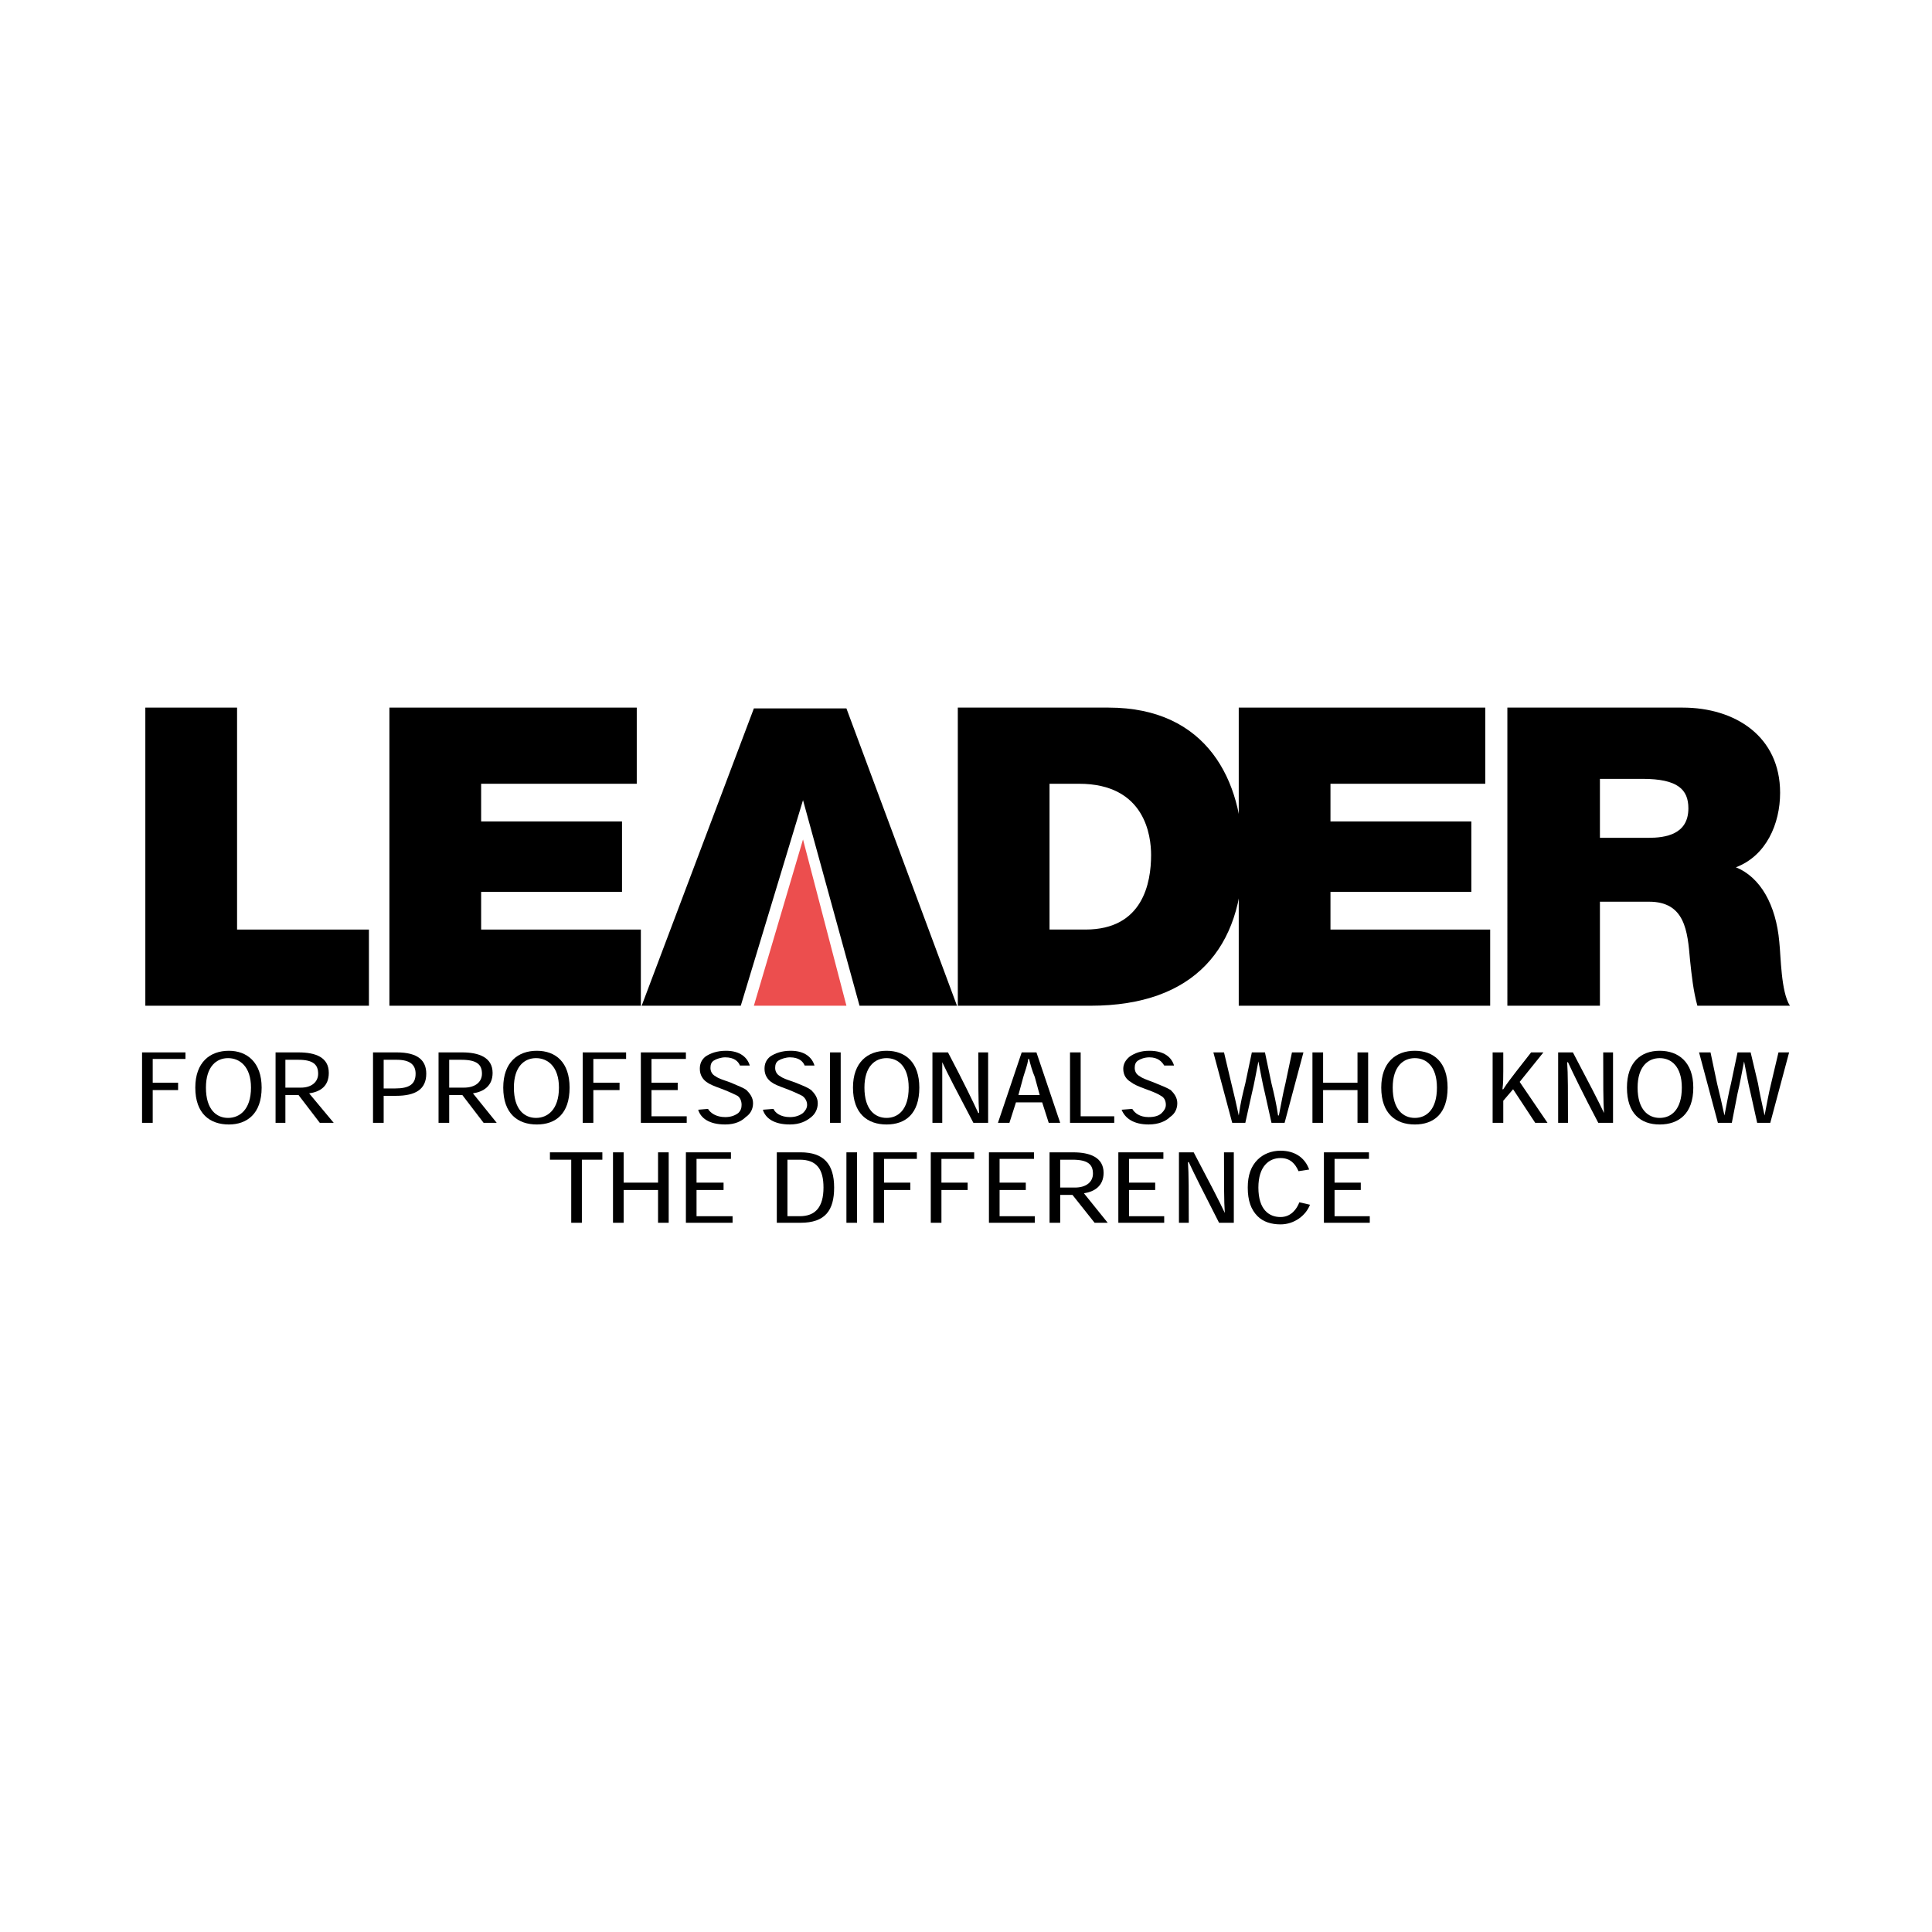
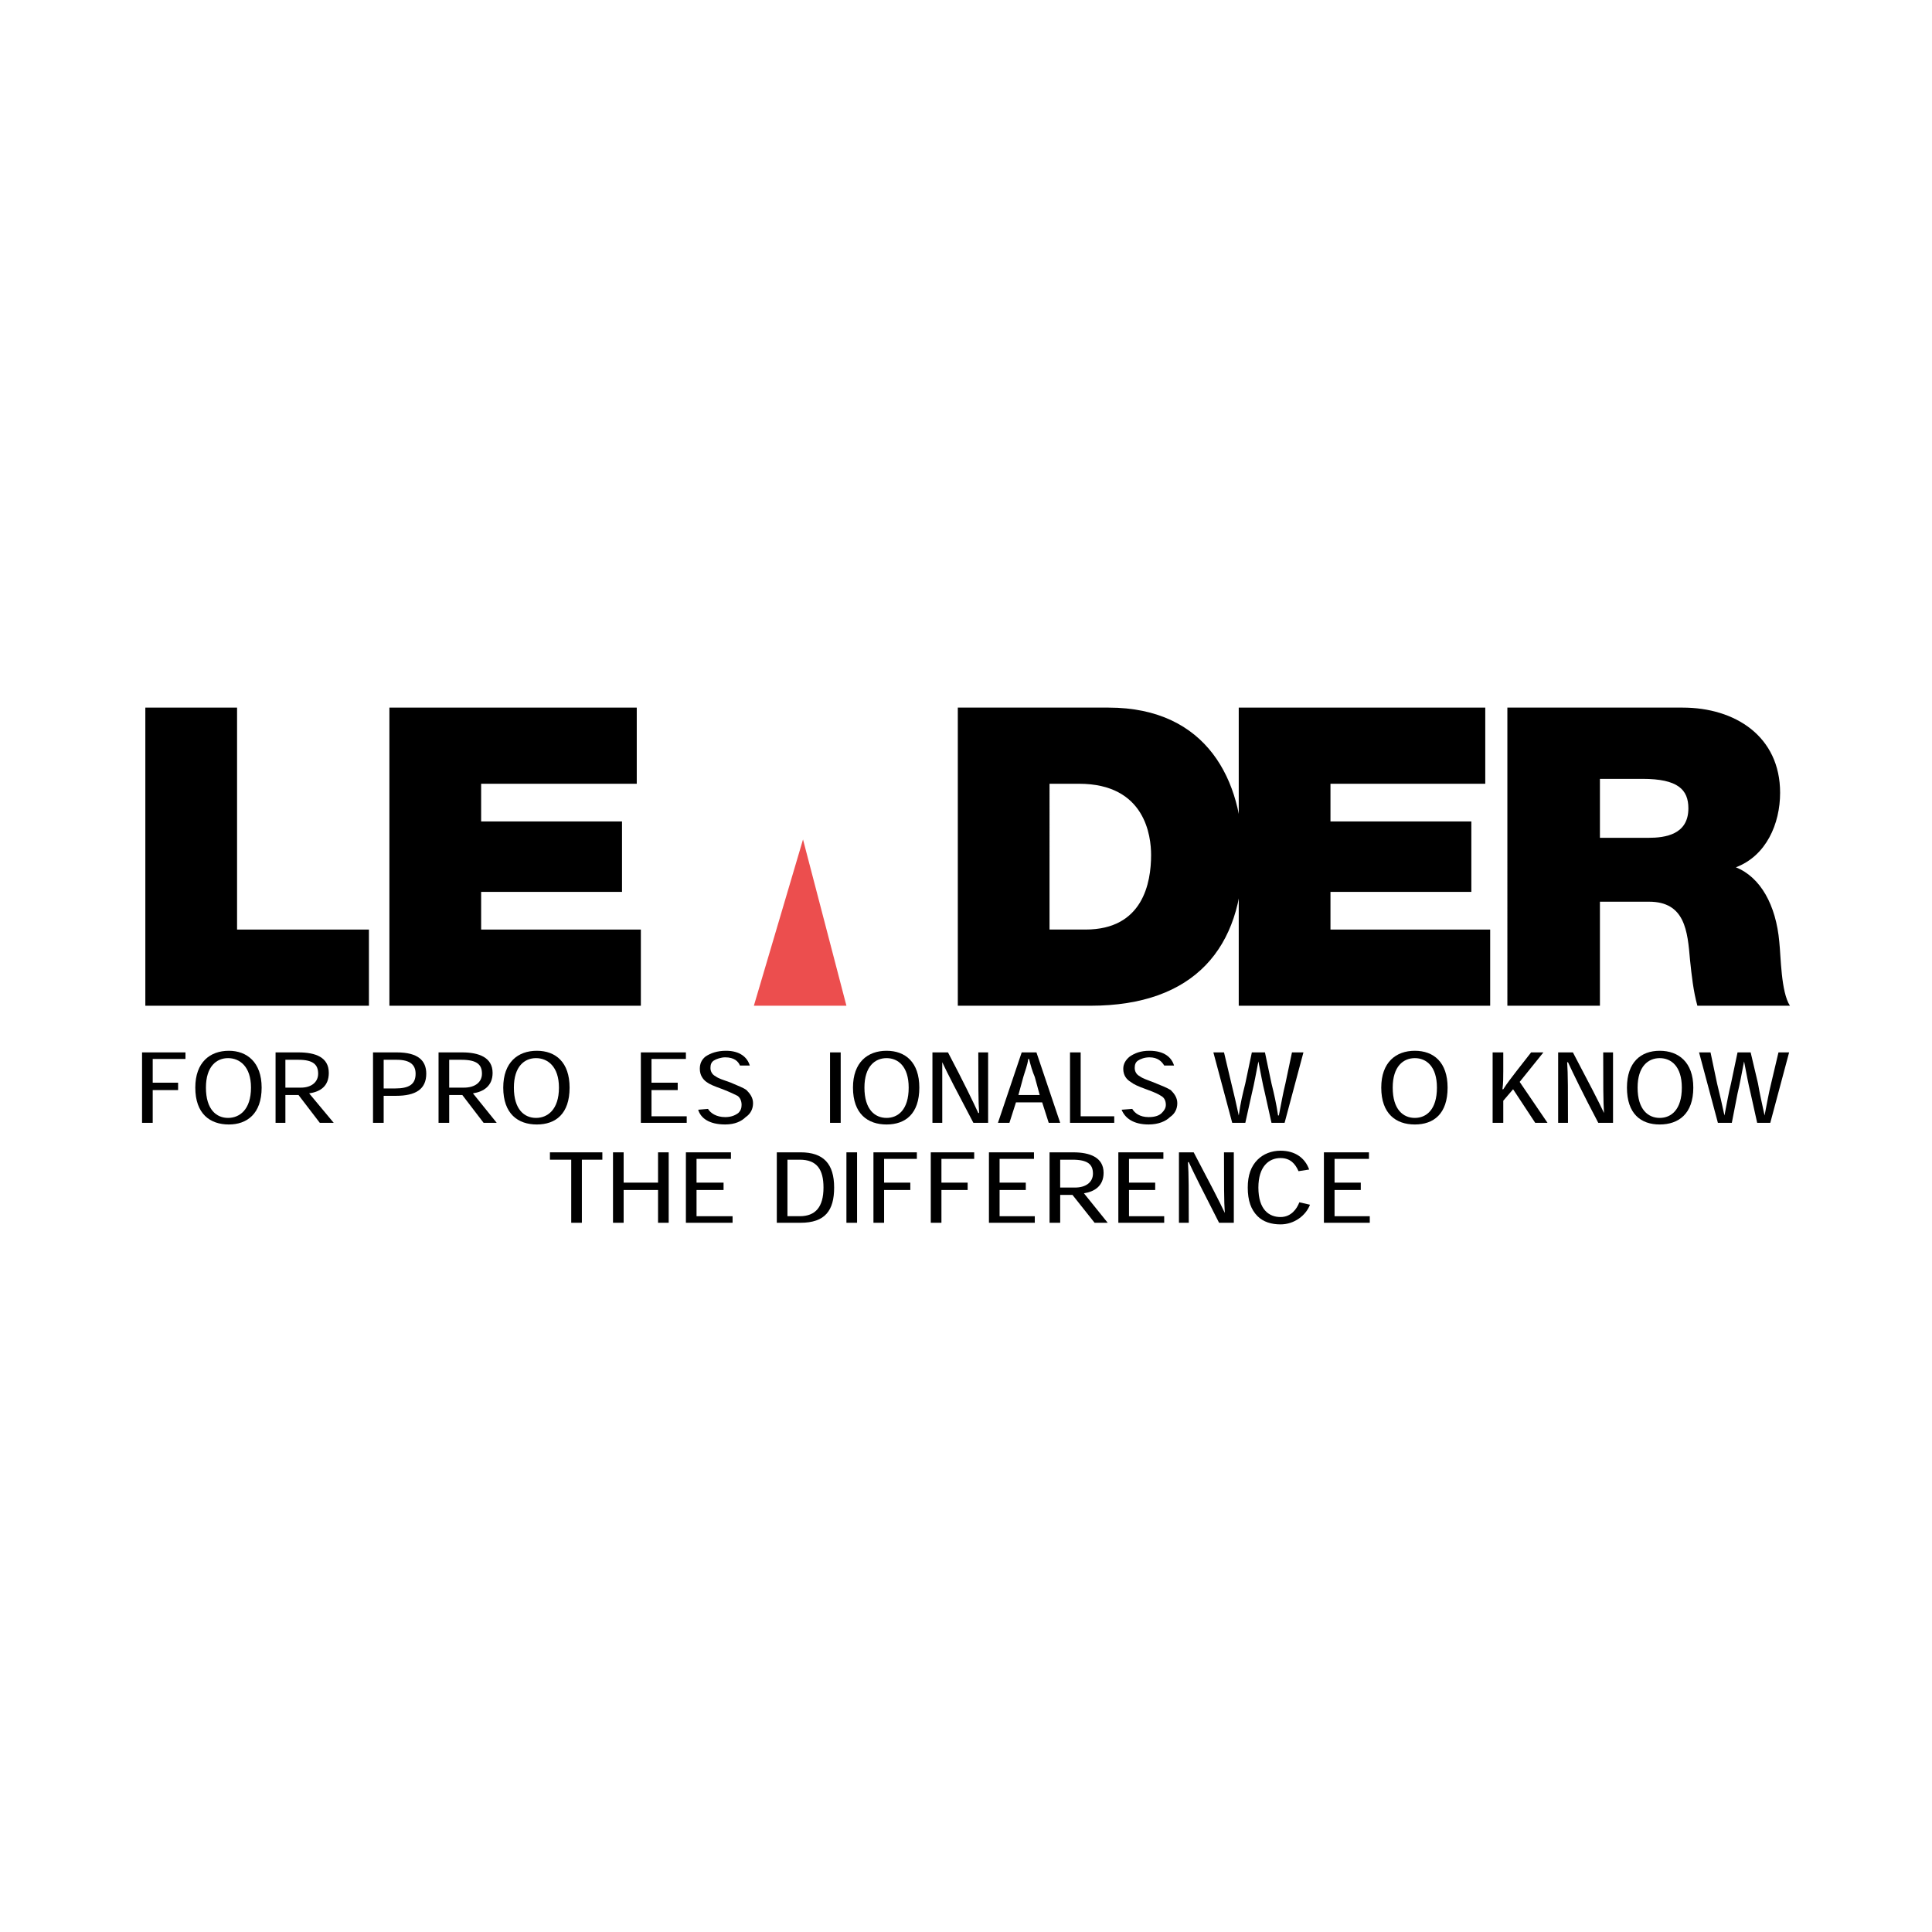
<svg xmlns="http://www.w3.org/2000/svg" version="1.0" id="Layer_1" x="0px" y="0px" width="192.756px" height="192.756px" viewBox="0 0 192.756 192.756" enable-background="new 0 0 192.756 192.756" xml:space="preserve">
  <g>
    <polygon fill-rule="evenodd" clip-rule="evenodd" fill="#FFFFFF" points="0,0 192.756,0 192.756,192.756 0,192.756 0,0  " />
    <polygon fill-rule="evenodd" clip-rule="evenodd" points="15.236,112.025 15.236,108.758 17.769,108.758 17.769,108.021    15.236,108.021 15.236,105.652 18.504,105.652 18.504,104.998 14.173,104.998 14.173,112.025 15.236,112.025  " />
    <path fill-rule="evenodd" clip-rule="evenodd" d="M19.485,108.512c0,2.615,1.471,3.678,3.35,3.678c1.798,0,3.269-1.062,3.269-3.678   c0-2.533-1.471-3.676-3.269-3.676C20.956,104.836,19.485,105.979,19.485,108.512L19.485,108.512L19.485,108.512z M22.753,105.57   c1.144,0,2.288,0.818,2.288,2.941c0,2.207-1.144,3.023-2.288,3.023s-2.207-0.816-2.207-3.023   C20.547,106.389,21.609,105.57,22.753,105.57L22.753,105.57L22.753,105.57z" />
    <path fill-rule="evenodd" clip-rule="evenodd" d="M30.843,109.084c1.145-0.162,1.961-0.734,1.961-2.043   c0-1.551-1.308-2.043-3.023-2.043h-2.288v7.027h0.98v-2.777h1.308l2.125,2.777h1.389L30.843,109.084L30.843,109.084z    M28.473,108.512v-2.777h1.308c1.471,0,1.961,0.49,1.961,1.389c0,0.818-0.653,1.389-1.716,1.389H28.473L28.473,108.512z" />
    <path fill-rule="evenodd" clip-rule="evenodd" d="M38.279,112.025v-2.695h1.226c1.961,0,3.023-0.654,3.023-2.207   c0-1.307-0.817-2.125-2.942-2.125h-2.37v7.027H38.279L38.279,112.025z M38.279,108.594v-2.859h1.307   c1.307,0,1.879,0.49,1.879,1.389c0,1.062-0.654,1.471-2.042,1.471H38.279L38.279,108.594z" />
-     <path fill-rule="evenodd" clip-rule="evenodd" d="M47.186,109.084c1.062-0.162,1.961-0.734,1.961-2.043   c0-1.551-1.389-2.043-3.023-2.043h-2.37v7.027h1.062v-2.777h1.308l2.125,2.777h1.308L47.186,109.084L47.186,109.084z    M44.816,108.512v-2.777h1.226c1.553,0,2.043,0.49,2.043,1.389c0,0.818-0.654,1.389-1.798,1.389H44.816L44.816,108.512z" />
+     <path fill-rule="evenodd" clip-rule="evenodd" d="M47.186,109.084c1.062-0.162,1.961-0.734,1.961-2.043   c0-1.551-1.389-2.043-3.023-2.043h-2.37v7.027h1.062v-2.777h1.308l2.125,2.777h1.308L47.186,109.084z    M44.816,108.512v-2.777h1.226c1.553,0,2.043,0.49,2.043,1.389c0,0.818-0.654,1.389-1.798,1.389H44.816L44.816,108.512z" />
    <path fill-rule="evenodd" clip-rule="evenodd" d="M50.209,108.512c0,2.615,1.471,3.678,3.35,3.678c1.88,0,3.269-1.062,3.269-3.678   c0-2.533-1.389-3.676-3.269-3.676C51.68,104.836,50.209,105.979,50.209,108.512L50.209,108.512L50.209,108.512z M53.478,105.57   c1.144,0,2.288,0.818,2.288,2.941c0,2.207-1.144,3.023-2.288,3.023s-2.207-0.816-2.207-3.023   C51.271,106.389,52.334,105.57,53.478,105.57L53.478,105.57L53.478,105.57z" />
-     <polygon fill-rule="evenodd" clip-rule="evenodd" points="59.198,112.025 59.198,108.758 61.813,108.758 61.813,108.021    59.198,108.021 59.198,105.652 62.467,105.652 62.467,104.998 58.136,104.998 58.136,112.025 59.198,112.025  " />
    <polygon fill-rule="evenodd" clip-rule="evenodd" points="65,108.021 65,105.652 68.432,105.652 68.432,104.998 63.938,104.998    63.938,112.025 68.514,112.025 68.514,111.373 65,111.373 65,108.758 67.615,108.758 67.615,108.021 65,108.021  " />
    <path fill-rule="evenodd" clip-rule="evenodd" d="M74.806,106.307c-0.245-0.816-0.981-1.471-2.37-1.471   c-0.898,0-1.552,0.244-2.043,0.572c-0.408,0.326-0.572,0.734-0.572,1.225c0,0.654,0.327,1.062,0.654,1.309   c0.327,0.244,0.735,0.408,1.634,0.734c0.817,0.326,1.144,0.49,1.471,0.654c0.245,0.164,0.409,0.49,0.409,0.898   c0,0.326-0.082,0.572-0.327,0.816c-0.327,0.246-0.736,0.41-1.308,0.41c-0.899,0-1.471-0.41-1.716-0.818l-0.98,0.082   c0.245,0.816,1.062,1.471,2.696,1.471c0.98,0,1.634-0.326,2.043-0.734c0.49-0.328,0.735-0.818,0.735-1.391   c0-0.57-0.327-0.98-0.654-1.307c-0.327-0.246-0.817-0.408-1.553-0.736c-0.899-0.326-1.226-0.408-1.552-0.652   c-0.327-0.164-0.49-0.49-0.49-0.818c0-0.326,0.082-0.572,0.327-0.734c0.245-0.164,0.735-0.326,1.144-0.326   c0.899,0,1.308,0.408,1.471,0.816H74.806L74.806,106.307z" />
-     <path fill-rule="evenodd" clip-rule="evenodd" d="M81.261,106.307c-0.245-0.816-0.98-1.471-2.37-1.471   c-0.899,0-1.553,0.244-2.043,0.572c-0.409,0.326-0.572,0.734-0.572,1.225c0,0.654,0.327,1.062,0.654,1.309   c0.327,0.244,0.735,0.408,1.634,0.734c0.817,0.326,1.144,0.49,1.471,0.654c0.245,0.164,0.49,0.49,0.49,0.898   c0,0.326-0.164,0.572-0.409,0.816c-0.327,0.246-0.735,0.41-1.307,0.41c-0.899,0-1.471-0.41-1.635-0.818l-1.062,0.082   c0.245,0.816,1.062,1.471,2.697,1.471c0.98,0,1.634-0.326,2.125-0.734c0.408-0.328,0.654-0.818,0.654-1.391   c0-0.57-0.327-0.98-0.654-1.307c-0.327-0.246-0.736-0.408-1.553-0.736c-0.899-0.326-1.226-0.408-1.552-0.652   c-0.327-0.164-0.491-0.49-0.491-0.818c0-0.326,0.082-0.572,0.327-0.734c0.245-0.164,0.735-0.326,1.144-0.326   c0.899,0,1.307,0.408,1.471,0.816H81.261L81.261,106.307z" />
    <polygon fill-rule="evenodd" clip-rule="evenodd" points="83.876,112.025 83.876,104.998 82.813,104.998 82.813,112.025    83.876,112.025  " />
    <path fill-rule="evenodd" clip-rule="evenodd" d="M85.102,108.512c0,2.615,1.471,3.678,3.35,3.678s3.269-1.062,3.269-3.678   c0-2.533-1.389-3.676-3.269-3.676S85.102,105.979,85.102,108.512L85.102,108.512L85.102,108.512z M88.452,105.57   c1.144,0,2.207,0.818,2.207,2.941c0,2.207-1.062,3.023-2.207,3.023s-2.207-0.816-2.207-3.023   C86.245,106.389,87.308,105.57,88.452,105.57L88.452,105.57L88.452,105.57z" />
    <path fill-rule="evenodd" clip-rule="evenodd" d="M97.604,111.045c-0.49-1.061-1.471-3.104-3.023-6.047h-1.552v7.027h0.98   c0-2.941,0-4.984,0-6.047l0,0c0.49,1.062,1.552,3.105,3.105,6.047h1.471v-7.027h-0.98c0,2.943,0,4.986,0.082,6.047H97.604   L97.604,111.045z" />
    <path fill-rule="evenodd" clip-rule="evenodd" d="M103.978,109.984l0.653,2.041h1.145l-2.37-7.027h-1.471l-2.369,7.027h1.144   l0.653-2.041H103.978L103.978,109.984z M103.732,109.248h-2.125l0.49-1.797c0.164-0.572,0.409-1.145,0.491-1.799h0.081   c0.163,0.654,0.327,1.227,0.572,1.799L103.732,109.248L103.732,109.248z" />
    <polygon fill-rule="evenodd" clip-rule="evenodd" points="111.168,111.373 107.818,111.373 107.818,104.998 106.756,104.998    106.756,112.025 111.168,112.025 111.168,111.373  " />
    <path fill-rule="evenodd" clip-rule="evenodd" d="M117.134,106.307c-0.245-0.816-0.981-1.471-2.451-1.471   c-0.899,0-1.472,0.244-1.962,0.572c-0.408,0.326-0.653,0.734-0.653,1.225c0,0.654,0.327,1.062,0.735,1.309   c0.326,0.244,0.653,0.408,1.553,0.734c0.898,0.326,1.226,0.49,1.471,0.654c0.326,0.164,0.49,0.49,0.49,0.898   c0,0.326-0.164,0.572-0.408,0.816c-0.245,0.246-0.654,0.41-1.308,0.41c-0.899,0-1.39-0.41-1.635-0.818l-1.062,0.082   c0.327,0.816,1.145,1.471,2.697,1.471c0.98,0,1.716-0.326,2.124-0.734c0.49-0.328,0.735-0.818,0.735-1.391   c0-0.57-0.326-0.98-0.653-1.307c-0.408-0.246-0.817-0.408-1.635-0.736c-0.816-0.326-1.144-0.408-1.471-0.652   c-0.326-0.164-0.49-0.49-0.49-0.818c0-0.326,0.082-0.572,0.327-0.734c0.245-0.164,0.653-0.326,1.145-0.326   c0.816,0,1.226,0.408,1.47,0.816H117.134L117.134,106.307z" />
    <path fill-rule="evenodd" clip-rule="evenodd" d="M125.55,105.898c0.245,1.225,0.409,2.205,0.654,3.186l0.653,2.941h1.308   l1.879-7.027H128.9l-0.654,3.105c-0.244,0.98-0.408,1.961-0.653,3.188h-0.081c-0.164-1.145-0.409-2.207-0.654-3.188l-0.653-3.105   h-1.308l-0.654,3.105c-0.245,0.98-0.489,1.961-0.653,3.188l0,0c-0.245-1.145-0.49-2.207-0.735-3.188l-0.735-3.105h-1.062   l1.88,7.027h1.307l0.654-2.941C125.142,108.104,125.305,107.123,125.55,105.898L125.55,105.898L125.55,105.898z" />
-     <polygon fill-rule="evenodd" clip-rule="evenodd" points="136.5,104.998 135.438,104.998 135.438,108.021 132.006,108.021    132.006,104.998 130.943,104.998 130.943,112.025 132.006,112.025 132.006,108.758 135.438,108.758 135.438,112.025 136.5,112.025    136.5,104.998  " />
    <path fill-rule="evenodd" clip-rule="evenodd" d="M137.808,108.512c0,2.615,1.471,3.678,3.35,3.678c1.88,0,3.269-1.062,3.269-3.678   c0-2.533-1.389-3.676-3.269-3.676C139.278,104.836,137.808,105.979,137.808,108.512L137.808,108.512L137.808,108.512z    M141.157,105.57c1.145,0,2.206,0.818,2.206,2.941c0,2.207-1.062,3.023-2.206,3.023c-1.144,0-2.206-0.816-2.206-3.023   C138.951,106.389,140.014,105.57,141.157,105.57L141.157,105.57L141.157,105.57z" />
    <path fill-rule="evenodd" clip-rule="evenodd" d="M149.901,108.676c0.081-0.654,0.081-1.145,0.081-1.797v-1.881h-1.062v7.027h1.062   v-2.205l0.98-1.145l2.207,3.35h1.226l-2.778-4.084l2.369-2.943h-1.226l-1.471,1.881c-0.49,0.652-0.898,1.143-1.308,1.797H149.901   L149.901,108.676z" />
    <path fill-rule="evenodd" clip-rule="evenodd" d="M160.033,111.045c-0.49-1.061-1.553-3.104-3.104-6.047h-1.472v7.027h0.981   c0-2.941,0-4.984-0.082-6.047h0.082c0.49,1.062,1.471,3.105,3.023,6.047h1.471v-7.027h-0.98   C159.952,107.941,159.952,109.984,160.033,111.045L160.033,111.045L160.033,111.045z" />
    <path fill-rule="evenodd" clip-rule="evenodd" d="M162.321,108.512c0,2.615,1.39,3.678,3.269,3.678c1.88,0,3.351-1.062,3.351-3.678   c0-2.533-1.471-3.676-3.351-3.676C163.711,104.836,162.321,105.979,162.321,108.512L162.321,108.512L162.321,108.512z    M165.59,105.57c1.145,0,2.206,0.818,2.206,2.941c0,2.207-1.062,3.023-2.206,3.023c-1.144,0-2.206-0.816-2.206-3.023   C163.384,106.389,164.446,105.57,165.59,105.57L165.59,105.57L165.59,105.57z" />
    <path fill-rule="evenodd" clip-rule="evenodd" d="M174.007,105.898c0.245,1.225,0.408,2.205,0.653,3.186l0.654,2.941h1.308   l1.879-7.027h-1.062l-0.735,3.105c-0.245,0.98-0.408,1.961-0.653,3.188l0,0c-0.245-1.145-0.49-2.207-0.654-3.188l-0.735-3.105   h-1.307l-0.654,3.105c-0.245,0.98-0.408,1.961-0.653,3.188l0,0c-0.245-1.145-0.49-2.207-0.735-3.188l-0.654-3.105h-1.144   l1.879,7.027h1.39l0.572-2.941C173.599,108.104,173.762,107.123,174.007,105.898L174.007,105.898L174.007,105.898z" />
    <polygon fill-rule="evenodd" clip-rule="evenodd" points="60.097,114.969 54.867,114.969 54.867,115.703 56.992,115.703    56.992,121.996 58.054,121.996 58.054,115.703 60.097,115.703 60.097,114.969  " />
    <polygon fill-rule="evenodd" clip-rule="evenodd" points="66.716,114.969 65.653,114.969 65.653,117.992 62.221,117.992    62.221,114.969 61.159,114.969 61.159,121.996 62.221,121.996 62.221,118.727 65.653,118.727 65.653,121.996 66.716,121.996    66.716,114.969  " />
    <polygon fill-rule="evenodd" clip-rule="evenodd" points="69.494,117.992 69.494,115.621 72.926,115.621 72.926,114.969    68.432,114.969 68.432,121.996 73.089,121.996 73.089,121.342 69.494,121.342 69.494,118.727 72.19,118.727 72.19,117.992    69.494,117.992  " />
    <path fill-rule="evenodd" clip-rule="evenodd" d="M79.872,121.996c2.452,0,3.35-1.227,3.35-3.514c0-2.371-1.062-3.514-3.35-3.514   h-2.37v7.027H79.872L79.872,121.996z M78.564,121.342v-5.639h1.226c1.716,0,2.37,0.98,2.37,2.779c0,1.961-0.817,2.859-2.37,2.859   H78.564L78.564,121.342z" />
    <polygon fill-rule="evenodd" clip-rule="evenodd" points="85.51,121.996 85.51,114.969 84.448,114.969 84.448,121.996    85.51,121.996  " />
    <polygon fill-rule="evenodd" clip-rule="evenodd" points="88.207,121.996 88.207,118.727 90.822,118.727 90.822,117.992    88.207,117.992 88.207,115.621 91.475,115.621 91.475,114.969 87.144,114.969 87.144,121.996 88.207,121.996  " />
    <polygon fill-rule="evenodd" clip-rule="evenodd" points="93.927,121.996 93.927,118.727 96.542,118.727 96.542,117.992    93.927,117.992 93.927,115.621 97.195,115.621 97.195,114.969 92.864,114.969 92.864,121.996 93.927,121.996  " />
    <polygon fill-rule="evenodd" clip-rule="evenodd" points="99.729,117.992 99.729,115.621 103.16,115.621 103.16,114.969    98.666,114.969 98.666,121.996 103.242,121.996 103.242,121.342 99.729,121.342 99.729,118.727 102.344,118.727 102.344,117.992    99.729,117.992  " />
    <path fill-rule="evenodd" clip-rule="evenodd" d="M108.145,119.055c1.062-0.164,1.961-0.736,1.961-2.043   c0-1.553-1.389-2.043-3.023-2.043h-2.369v7.027h1.062v-2.779h1.226l2.206,2.779h1.308L108.145,119.055L108.145,119.055z    M105.775,118.482v-2.779h1.226c1.553,0,2.043,0.49,2.043,1.389c0,0.818-0.653,1.391-1.798,1.391H105.775L105.775,118.482z" />
    <polygon fill-rule="evenodd" clip-rule="evenodd" points="112.64,117.992 112.64,115.621 116.071,115.621 116.071,114.969    111.577,114.969 111.577,121.996 116.152,121.996 116.152,121.342 112.64,121.342 112.64,118.727 115.254,118.727 115.254,117.992    112.64,117.992  " />
    <path fill-rule="evenodd" clip-rule="evenodd" d="M122.199,121.016c-0.489-1.062-1.552-3.105-3.104-6.047h-1.471v7.027h0.98   c0-2.941,0-4.984-0.082-6.047h0.082c0.49,1.062,1.471,3.023,3.023,6.047h1.471v-7.027h-0.98   C122.118,117.91,122.118,119.953,122.199,121.016L122.199,121.016L122.199,121.016z" />
    <path fill-rule="evenodd" clip-rule="evenodd" d="M129.636,119.953c-0.245,0.652-0.817,1.471-1.879,1.471   c-1.145,0-2.207-0.736-2.207-2.941c0-2.125,1.062-2.943,2.207-2.943c0.98,0,1.471,0.572,1.797,1.309l1.062-0.164   c-0.408-1.145-1.389-1.879-2.859-1.879c-0.899,0-1.717,0.326-2.288,0.898c-0.654,0.654-0.98,1.553-0.98,2.779   c0,1.307,0.326,2.205,0.98,2.859c0.571,0.572,1.389,0.816,2.288,0.816c1.389,0,2.532-0.898,2.941-1.961L129.636,119.953   L129.636,119.953z" />
    <polygon fill-rule="evenodd" clip-rule="evenodd" points="133.149,117.992 133.149,115.621 136.581,115.621 136.581,114.969    132.087,114.969 132.087,121.996 136.663,121.996 136.663,121.342 133.149,121.342 133.149,118.727 135.765,118.727    135.765,117.992 133.149,117.992  " />
    <polygon fill-rule="evenodd" clip-rule="evenodd" points="14.5,100.342 36.808,100.342 36.808,92.742 23.652,92.742 23.652,70.597    14.5,70.597 14.5,100.342  " />
    <polygon fill-rule="evenodd" clip-rule="evenodd" points="38.851,100.342 63.938,100.342 63.938,92.742 48.003,92.742    48.003,88.983 62.058,88.983 62.058,81.956 48.003,81.956 48.003,78.196 63.529,78.196 63.529,70.597 38.851,70.597    38.851,100.342  " />
    <polygon fill-rule="evenodd" clip-rule="evenodd" fill="#EC4E4E" points="75.214,100.342 80.117,83.753 84.448,100.342    75.214,100.342  " />
-     <polygon fill-rule="evenodd" clip-rule="evenodd" points="64.019,100.342 75.214,70.679 84.448,70.679 95.479,100.342    85.755,100.342 80.117,79.831 73.907,100.342 64.019,100.342  " />
    <path fill-rule="evenodd" clip-rule="evenodd" d="M95.561,100.342h13.238c10.377,0,15.198-5.802,15.198-14.955   c0-7.436-3.514-14.79-13.4-14.79H95.561V100.342L95.561,100.342z M104.713,78.196h2.941c6.619,0,7.191,5.23,7.191,7.109   c0,2.778-0.817,7.436-6.537,7.436h-3.596V78.196L104.713,78.196z" />
    <polygon fill-rule="evenodd" clip-rule="evenodd" points="123.589,100.342 148.675,100.342 148.675,92.742 132.741,92.742    132.741,88.983 146.796,88.983 146.796,81.956 132.741,81.956 132.741,78.196 148.185,78.196 148.185,70.597 123.589,70.597    123.589,100.342  " />
    <path fill-rule="evenodd" clip-rule="evenodd" d="M150.392,100.342h9.233V89.963h4.902c3.596,0,3.841,2.942,4.086,5.802   c0.164,1.553,0.327,3.106,0.735,4.577h9.234c-0.899-1.391-0.899-4.904-1.062-6.374c-0.327-3.678-1.88-6.456-4.331-7.437   c3.023-1.144,4.413-4.331,4.413-7.436c0-5.638-4.495-8.498-9.725-8.498h-17.486V100.342L150.392,100.342z M159.625,77.707h4.249   c3.514,0,4.576,1.062,4.576,2.941c0,2.615-2.288,2.942-4.004,2.942h-4.821V77.707L159.625,77.707z" />
  </g>
</svg>